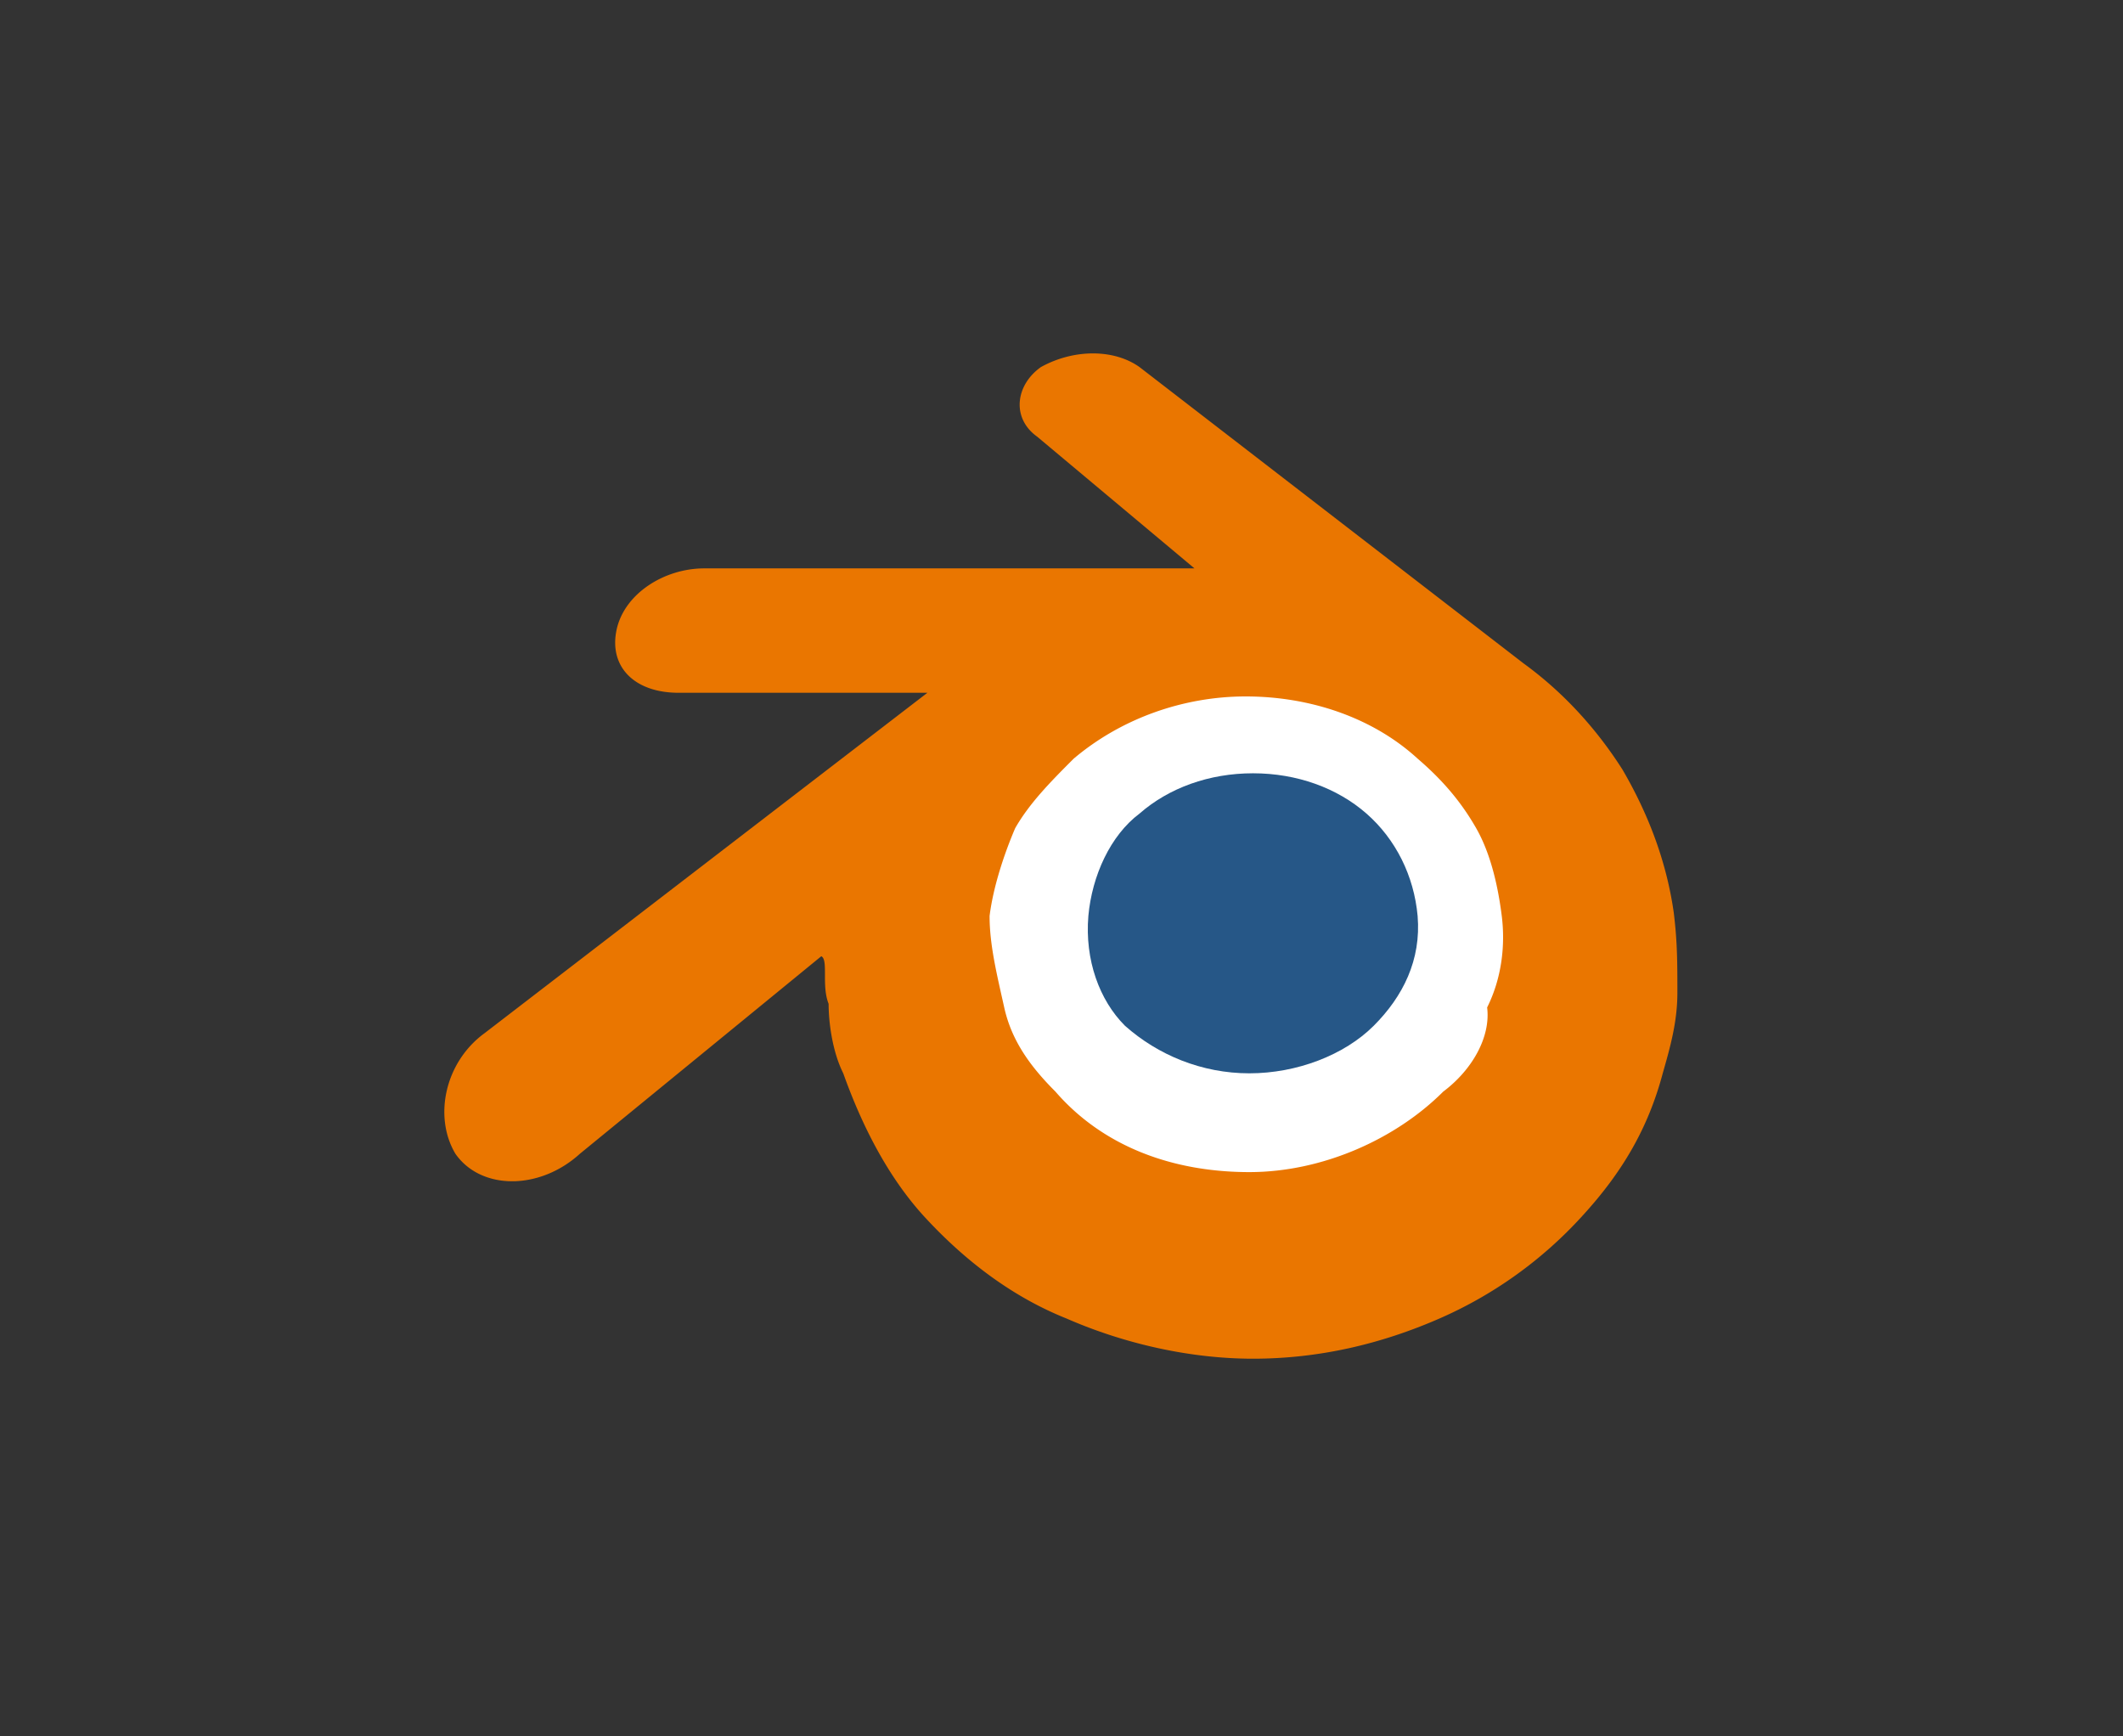
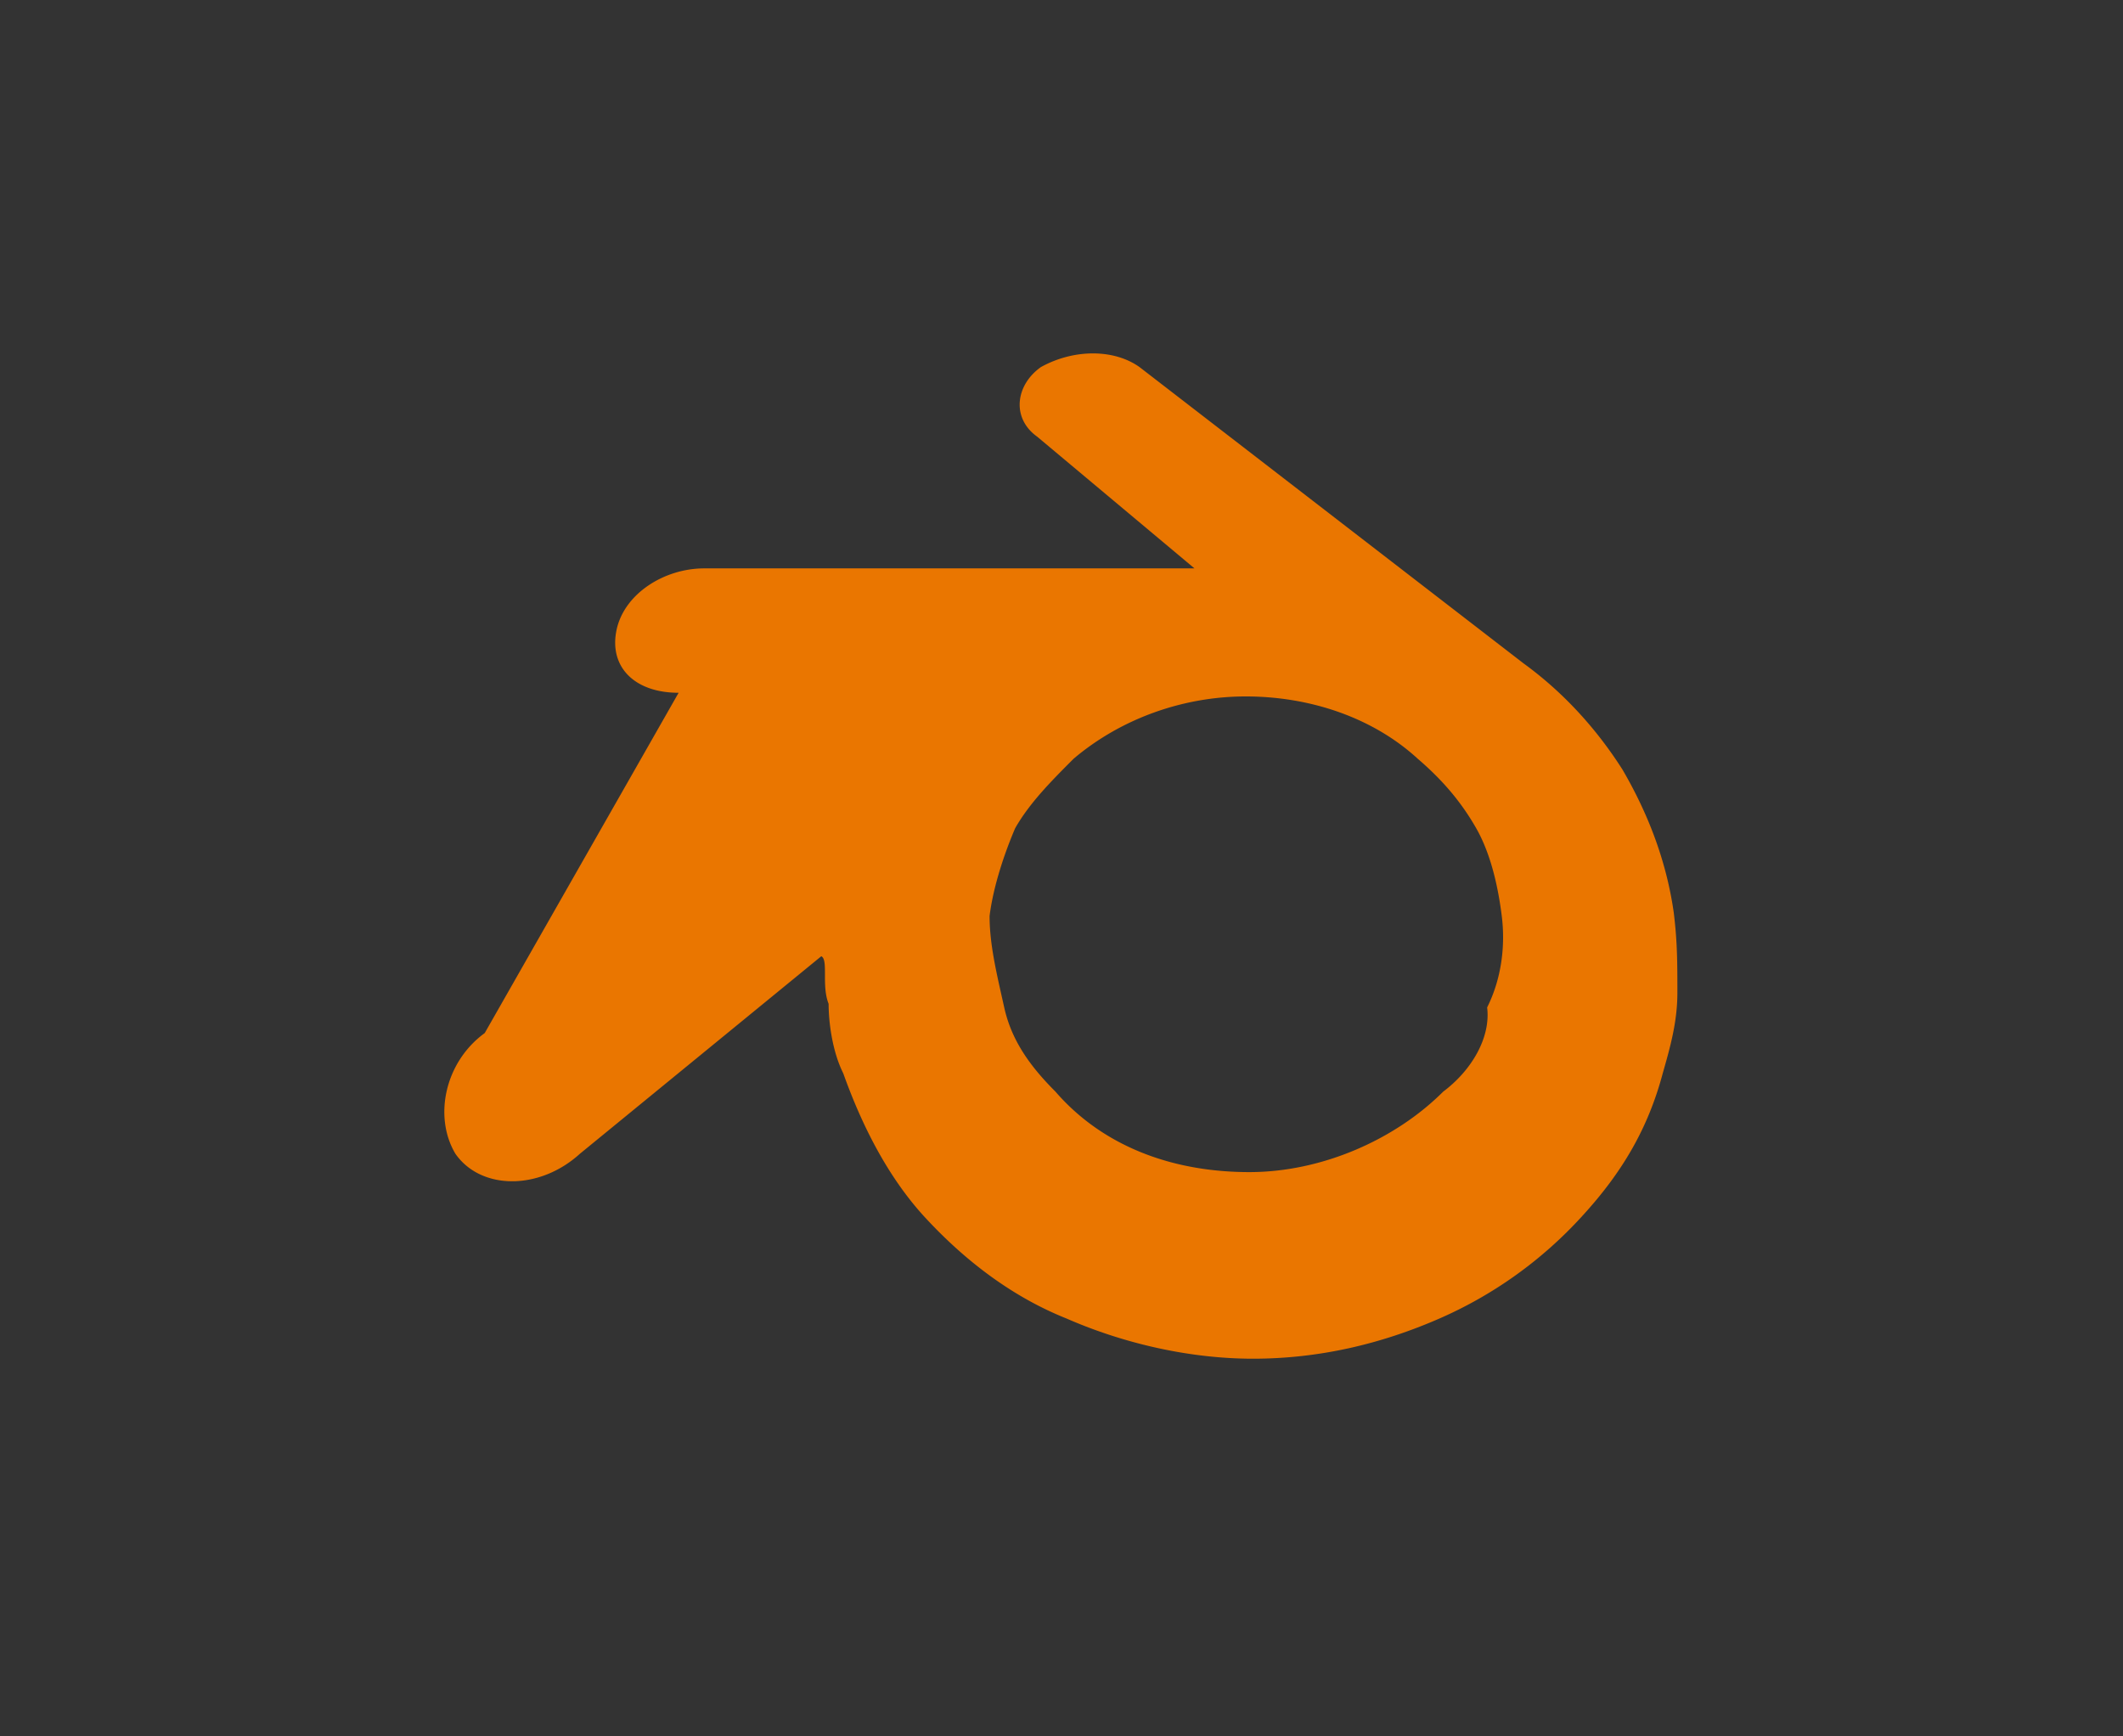
<svg xmlns="http://www.w3.org/2000/svg" viewBox="0 0 181 148">
  <rect x="0" y="0" width="181" height="148" fill="#333333" stroke="none" />
-   <path fill="#fff" d="M78.007 79.277c.607-6.677 3.642-13.353 8.498-16.995 4.855-4.249 11.532-6.677 18.815-6.677s13.96 2.428 18.816 6.677c4.856 4.249 7.89 10.318 8.498 16.995.607 7.283-2.428 13.353-7.284 18.209-4.856 4.855-12.746 7.89-20.637 7.89-7.89 0-15.174-3.035-20.636-7.89-4.249-5.463-6.677-11.533-6.07-18.21z" />
-   <path fill="#265787" d="M92.79 78.083c.312-3.431 1.872-6.862 4.367-8.734 2.496-2.183 5.927-3.43 9.67-3.43 3.742 0 7.173 1.247 9.669 3.43 2.495 2.183 4.055 5.303 4.366 8.734.312 3.743-1.247 6.862-3.742 9.357-2.496 2.495-6.55 4.055-10.605 4.055-4.055 0-7.798-1.56-10.605-4.055-2.184-2.183-3.431-5.614-3.12-9.357z" />
-   <path fill="#ea7600" d="M70.645 85.568c0 1.56.312 4.055 1.248 5.927 1.56 4.366 3.743 8.733 6.862 12.164 3.43 3.743 7.485 6.862 12.164 8.734 4.99 2.183 10.605 3.43 15.908 3.43 5.614 0 10.916-1.247 15.907-3.43a35.851 35.851 0 0 0 12.164-8.734c3.431-3.743 5.615-7.486 6.862-12.164.624-2.184 1.248-4.367 1.248-6.862s0-4.367-.312-6.862c-.624-4.367-2.183-8.422-4.367-12.165-2.183-3.43-4.99-6.55-8.421-9.045l-32.75-25.265c-2.184-1.56-5.615-1.56-8.422 0-2.184 1.56-2.496 4.367-.312 5.926l13.412 11.23H60.04c-3.431 0-6.862 2.183-7.486 5.302s1.56 5.302 5.303 5.302h21.21L41.325 88.064c-3.43 2.495-4.366 7.174-2.495 10.293 2.184 3.119 7.174 3.119 10.605 0l20.586-16.843c.624.312 0 2.495.624 4.054zm52.4 7.486c-4.054 4.055-10.292 6.862-16.53 6.862-6.55 0-12.477-2.183-16.532-6.862-2.183-2.183-3.743-4.366-4.366-7.174s-1.248-5.302-1.248-7.797c.312-2.496 1.248-5.303 2.183-7.486 1.248-2.184 3.12-4.055 4.99-5.927 4.056-3.43 9.358-5.302 14.66-5.302 5.615 0 10.918 1.871 14.66 5.302 2.184 1.872 3.743 3.743 4.991 5.927 1.248 2.183 1.871 4.99 2.183 7.486.312 2.495 0 5.302-1.247 7.797.312 2.496-1.248 5.303-3.743 7.174z" />
+   <path fill="#ea7600" d="M70.645 85.568c0 1.56.312 4.055 1.248 5.927 1.56 4.366 3.743 8.733 6.862 12.164 3.43 3.743 7.485 6.862 12.164 8.734 4.99 2.183 10.605 3.43 15.908 3.43 5.614 0 10.916-1.247 15.907-3.43a35.851 35.851 0 0 0 12.164-8.734c3.431-3.743 5.615-7.486 6.862-12.164.624-2.184 1.248-4.367 1.248-6.862s0-4.367-.312-6.862c-.624-4.367-2.183-8.422-4.367-12.165-2.183-3.43-4.99-6.55-8.421-9.045l-32.75-25.265c-2.184-1.56-5.615-1.56-8.422 0-2.184 1.56-2.496 4.367-.312 5.926l13.412 11.23H60.04c-3.431 0-6.862 2.183-7.486 5.302s1.56 5.302 5.303 5.302L41.325 88.064c-3.43 2.495-4.366 7.174-2.495 10.293 2.184 3.119 7.174 3.119 10.605 0l20.586-16.843c.624.312 0 2.495.624 4.054zm52.4 7.486c-4.054 4.055-10.292 6.862-16.53 6.862-6.55 0-12.477-2.183-16.532-6.862-2.183-2.183-3.743-4.366-4.366-7.174s-1.248-5.302-1.248-7.797c.312-2.496 1.248-5.303 2.183-7.486 1.248-2.184 3.12-4.055 4.99-5.927 4.056-3.43 9.358-5.302 14.66-5.302 5.615 0 10.918 1.871 14.66 5.302 2.184 1.872 3.743 3.743 4.991 5.927 1.248 2.183 1.871 4.99 2.183 7.486.312 2.495 0 5.302-1.247 7.797.312 2.496-1.248 5.303-3.743 7.174z" />
</svg>